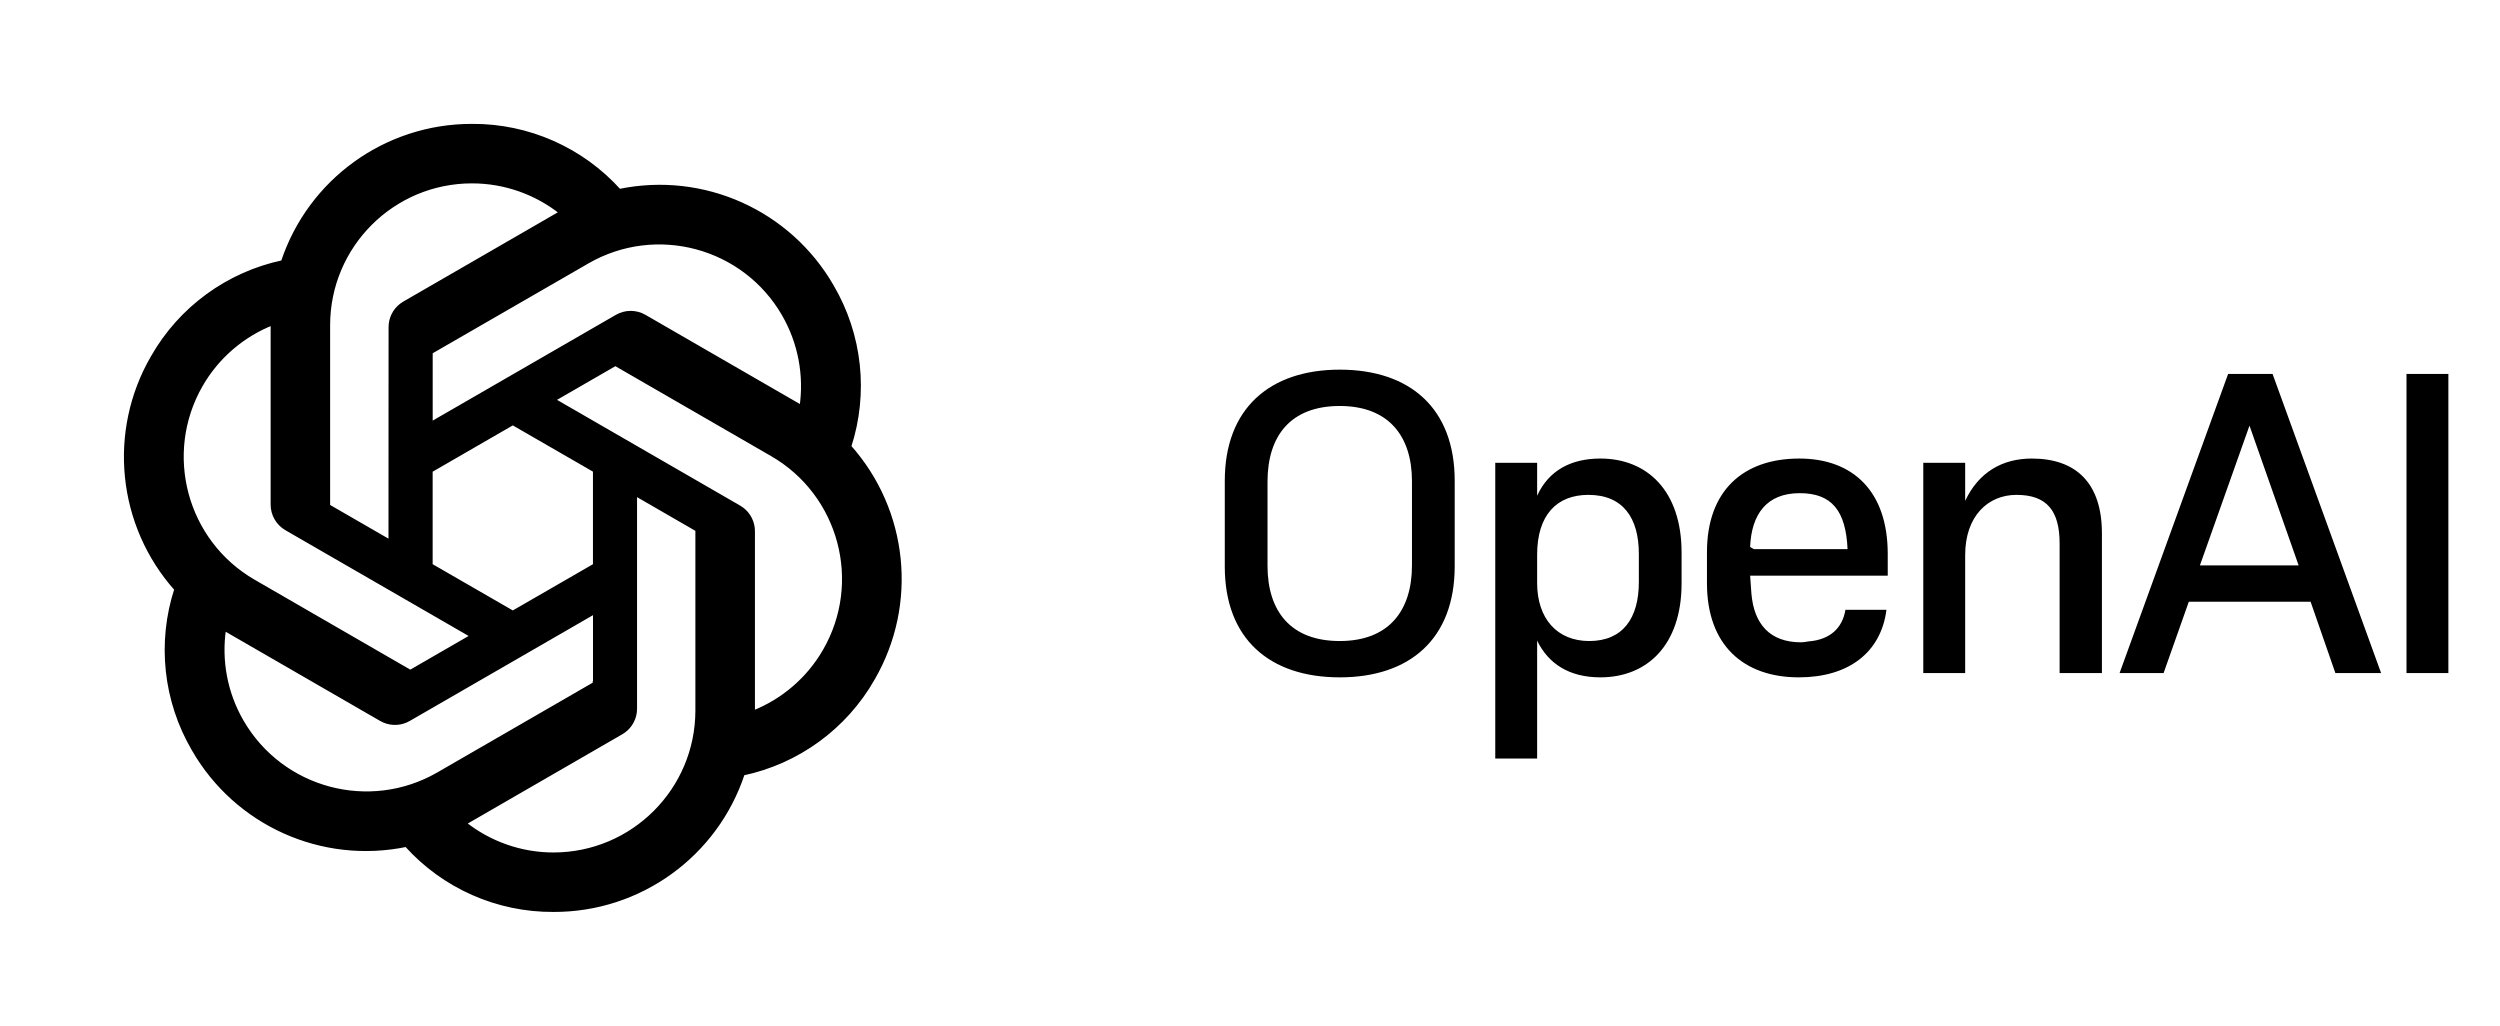
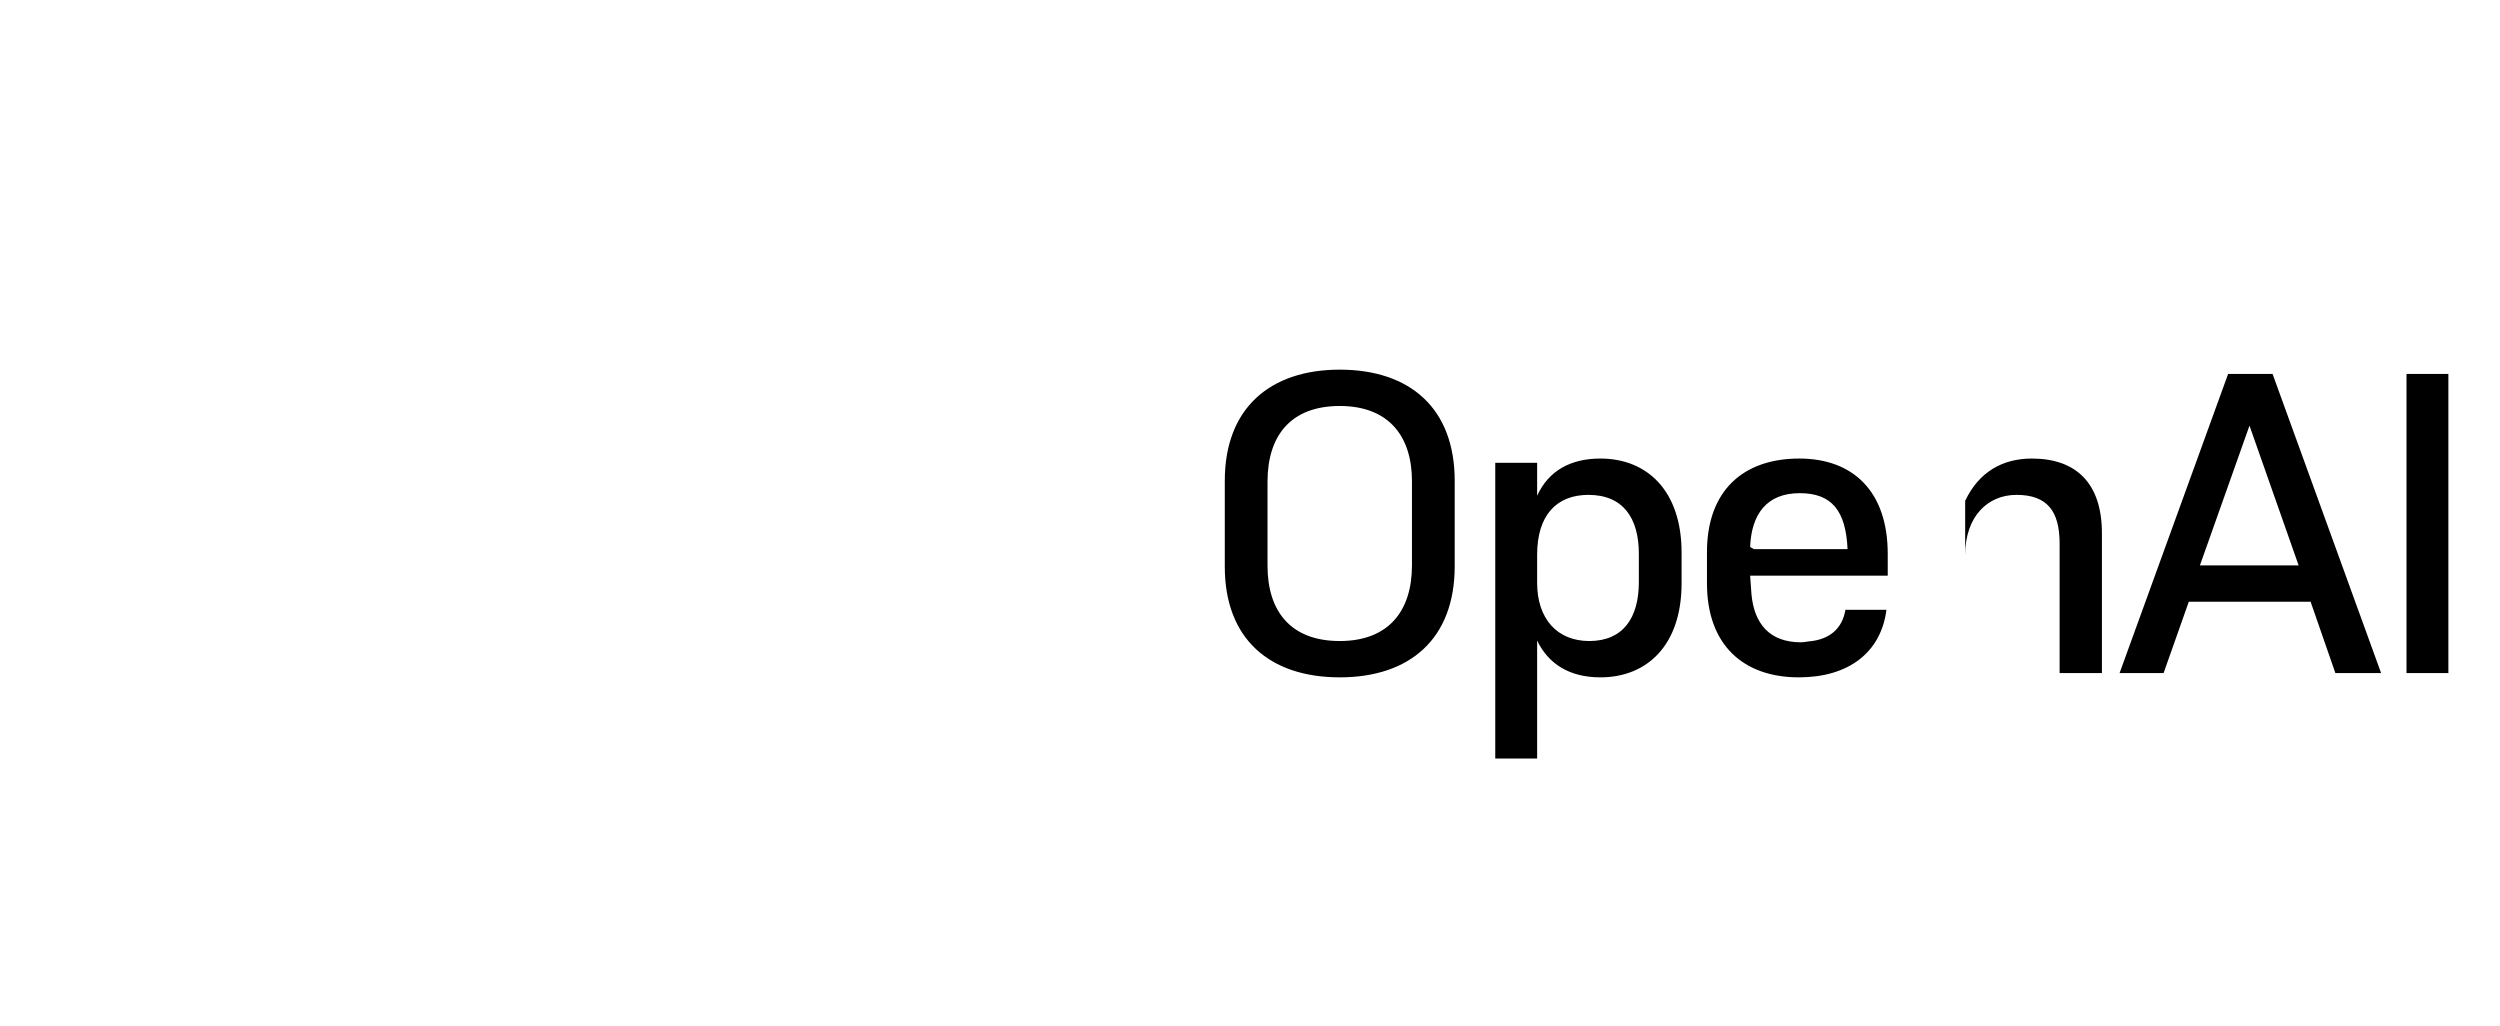
<svg xmlns="http://www.w3.org/2000/svg" width="117" height="48" viewBox="0 0 117 48" fill="none">
-   <path d="M22.089 5.897C24.716 5.882 27.223 6.992 28.979 8.944C32.911 8.125 36.928 9.927 38.931 13.413C40.259 15.68 40.551 18.406 39.737 20.902C42.411 23.898 42.862 28.273 40.847 31.751L40.848 31.752C39.546 34.037 37.329 35.653 34.758 36.196C33.499 40.012 29.932 42.589 25.91 42.579C23.282 42.596 20.773 41.487 19.019 39.533C15.086 40.352 11.07 38.552 9.067 35.065C7.739 32.797 7.445 30.069 8.26 27.572C5.586 24.577 5.137 20.198 7.154 16.721C8.455 14.436 10.673 12.82 13.243 12.276C14.502 8.464 18.069 5.89 22.088 5.898L22.089 5.897ZM29.714 33.162L29.703 33.334C29.652 33.729 29.418 34.082 29.065 34.282L21.801 38.478L21.8 38.477C21.774 38.493 21.744 38.51 21.713 38.527C22.904 39.479 24.384 39.998 25.912 39.996C29.629 39.988 32.639 36.975 32.644 33.259V24.79L32.641 24.783L32.634 24.78L29.714 23.093V33.162ZM19.132 33.651C18.781 33.856 18.359 33.882 17.991 33.728L17.838 33.652L10.573 29.457C10.546 29.442 10.515 29.422 10.483 29.403C10.255 30.909 10.544 32.451 11.31 33.772C13.173 36.991 17.291 38.094 20.514 36.238L27.847 32.003C27.849 32 27.852 31.997 27.852 31.996L27.851 31.99H27.852V28.617L19.132 33.651ZM28.789 17.028L25.868 18.713L34.588 23.748L34.73 23.843C35.046 24.085 35.234 24.463 35.231 24.867V33.363C36.649 32.807 37.839 31.787 38.602 30.465C40.464 27.243 39.36 23.12 36.138 21.259L28.803 17.024H28.794L28.789 17.028ZM12.767 15.113C11.349 15.669 10.159 16.69 9.397 18.014C7.544 21.236 8.646 25.352 11.862 27.215L19.198 31.453C19.201 31.454 19.203 31.454 19.205 31.453L19.211 31.449L22.131 29.763L13.412 24.73C13.011 24.5 12.763 24.072 12.766 23.609V15.218C12.766 15.186 12.766 15.149 12.767 15.113ZM20.148 22.017V26.462L23.999 28.684L27.85 26.463V22.015L23.999 19.793L20.148 22.017ZM22.092 8.482C18.371 8.48 15.352 11.496 15.35 15.217V23.686L15.352 23.692L15.359 23.695L18.281 25.382L18.285 15.315C18.283 14.91 18.473 14.531 18.79 14.29L18.934 14.195L26.197 10C26.223 9.984 26.253 9.968 26.284 9.95C25.093 9.002 23.617 8.482 22.092 8.482ZM20.15 19.858L28.869 14.824C29.27 14.591 29.764 14.591 30.163 14.824L37.428 19.02L37.514 19.071C37.738 17.569 37.45 16.032 36.69 14.714V14.713C34.831 11.489 30.71 10.383 27.487 12.242L20.153 16.473C20.15 16.476 20.149 16.479 20.149 16.48L20.15 16.486V19.858Z" fill="black" stroke="black" stroke-width="0.2" />
-   <path d="M62.7 31.7C59.42 31.7 57.32 29.9 57.32 26.52V22.5C57.32 19.12 59.42 17.3 62.7 17.3C65.98 17.3 68.08 19.1 68.08 22.5V26.5C68.08 29.9 65.98 31.7 62.7 31.7ZM62.7 19C60.4 19 59.32 20.4 59.32 22.54V26.48C59.32 28.6 60.4 30 62.7 30C64.98 30 66.08 28.6 66.08 26.46V22.52C66.08 20.4 64.98 19 62.7 19ZM74.898 31.7C73.438 31.7 72.458 31.06 71.938 29.98V35.5H69.978V21.66H71.938V23.2C72.478 22.02 73.518 21.46 74.898 21.46C77.078 21.46 78.698 22.96 78.698 25.86V27.3C78.698 30.2 77.078 31.7 74.898 31.7ZM74.378 30C75.958 30 76.698 28.92 76.698 27.24V25.92C76.698 24.24 75.958 23.16 74.338 23.16C72.858 23.16 71.938 24.1 71.938 25.96V27.28C71.938 28.96 72.878 30 74.378 30ZM88.286 28.54C88.026 30.56 86.486 31.7 84.186 31.7C81.606 31.7 79.886 30.2 79.886 27.3V25.84C79.886 22.96 81.586 21.46 84.206 21.46C86.726 21.46 88.346 23 88.346 25.92V26.94H81.906C81.926 27.24 81.946 27.52 81.966 27.78C82.086 29.2 82.826 30.06 84.286 30.06C84.406 30.06 84.506 30.04 84.626 30.02C85.666 29.94 86.226 29.38 86.366 28.54H88.286ZM81.906 25.6L82.086 25.7H86.466C86.386 23.9 85.726 23.08 84.226 23.08C82.686 23.08 81.966 24.06 81.906 25.6ZM91.97 25.98V31.5H90.01V21.66H91.97V23.44C92.61 22.08 93.73 21.46 95.09 21.46C97.17 21.46 98.37 22.62 98.37 24.96V31.5H96.39V25.44C96.39 23.92 95.81 23.16 94.37 23.16C93.05 23.16 91.97 24.14 91.97 25.98ZM109.296 31.5L108.136 28.16H102.436L101.256 31.5H99.196L104.276 17.5H106.356L111.436 31.5H109.296ZM107.576 26.46L105.276 19.92L102.956 26.46H107.576ZM112.624 31.5V17.5H114.584V31.5H112.624Z" fill="black" />
+   <path d="M62.7 31.7C59.42 31.7 57.32 29.9 57.32 26.52V22.5C57.32 19.12 59.42 17.3 62.7 17.3C65.98 17.3 68.08 19.1 68.08 22.5V26.5C68.08 29.9 65.98 31.7 62.7 31.7ZM62.7 19C60.4 19 59.32 20.4 59.32 22.54V26.48C59.32 28.6 60.4 30 62.7 30C64.98 30 66.08 28.6 66.08 26.46V22.52C66.08 20.4 64.98 19 62.7 19ZM74.898 31.7C73.438 31.7 72.458 31.06 71.938 29.98V35.5H69.978V21.66H71.938V23.2C72.478 22.02 73.518 21.46 74.898 21.46C77.078 21.46 78.698 22.96 78.698 25.86V27.3C78.698 30.2 77.078 31.7 74.898 31.7ZM74.378 30C75.958 30 76.698 28.92 76.698 27.24V25.92C76.698 24.24 75.958 23.16 74.338 23.16C72.858 23.16 71.938 24.1 71.938 25.96V27.28C71.938 28.96 72.878 30 74.378 30ZM88.286 28.54C88.026 30.56 86.486 31.7 84.186 31.7C81.606 31.7 79.886 30.2 79.886 27.3V25.84C79.886 22.96 81.586 21.46 84.206 21.46C86.726 21.46 88.346 23 88.346 25.92V26.94H81.906C81.926 27.24 81.946 27.52 81.966 27.78C82.086 29.2 82.826 30.06 84.286 30.06C84.406 30.06 84.506 30.04 84.626 30.02C85.666 29.94 86.226 29.38 86.366 28.54H88.286ZM81.906 25.6L82.086 25.7H86.466C86.386 23.9 85.726 23.08 84.226 23.08C82.686 23.08 81.966 24.06 81.906 25.6ZM91.97 25.98V31.5V21.66H91.97V23.44C92.61 22.08 93.73 21.46 95.09 21.46C97.17 21.46 98.37 22.62 98.37 24.96V31.5H96.39V25.44C96.39 23.92 95.81 23.16 94.37 23.16C93.05 23.16 91.97 24.14 91.97 25.98ZM109.296 31.5L108.136 28.16H102.436L101.256 31.5H99.196L104.276 17.5H106.356L111.436 31.5H109.296ZM107.576 26.46L105.276 19.92L102.956 26.46H107.576ZM112.624 31.5V17.5H114.584V31.5H112.624Z" fill="black" />
</svg>